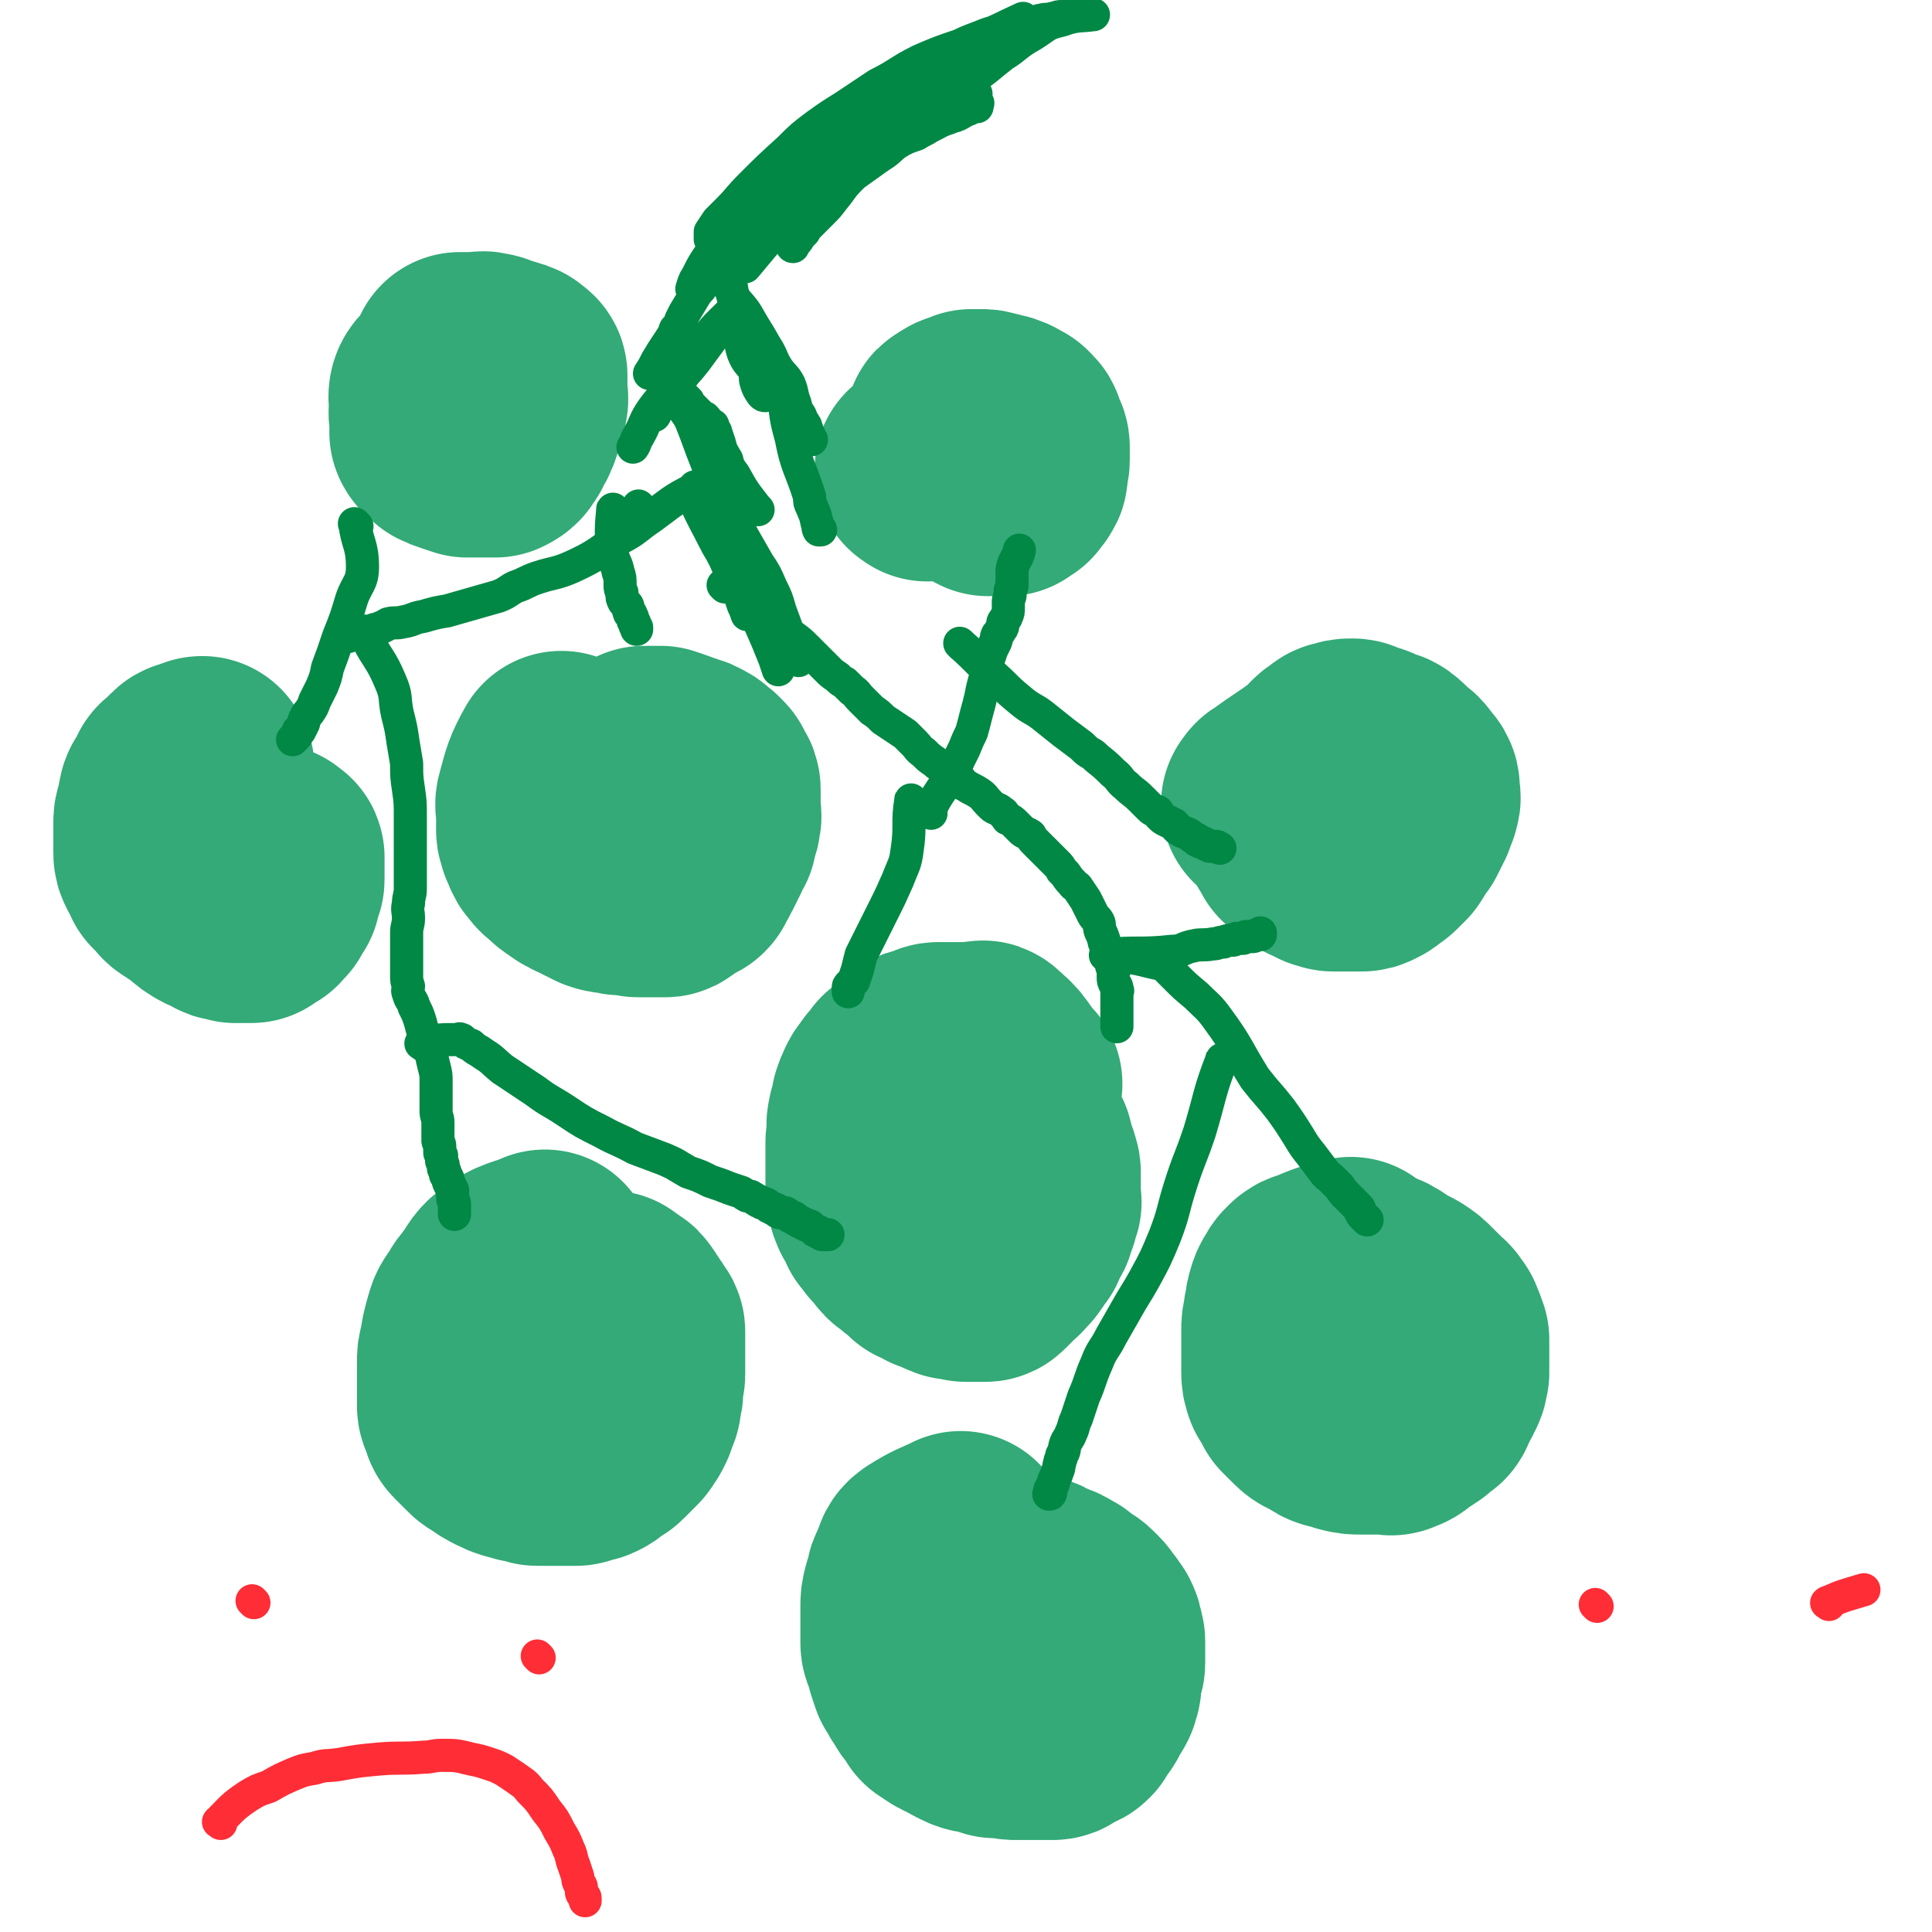
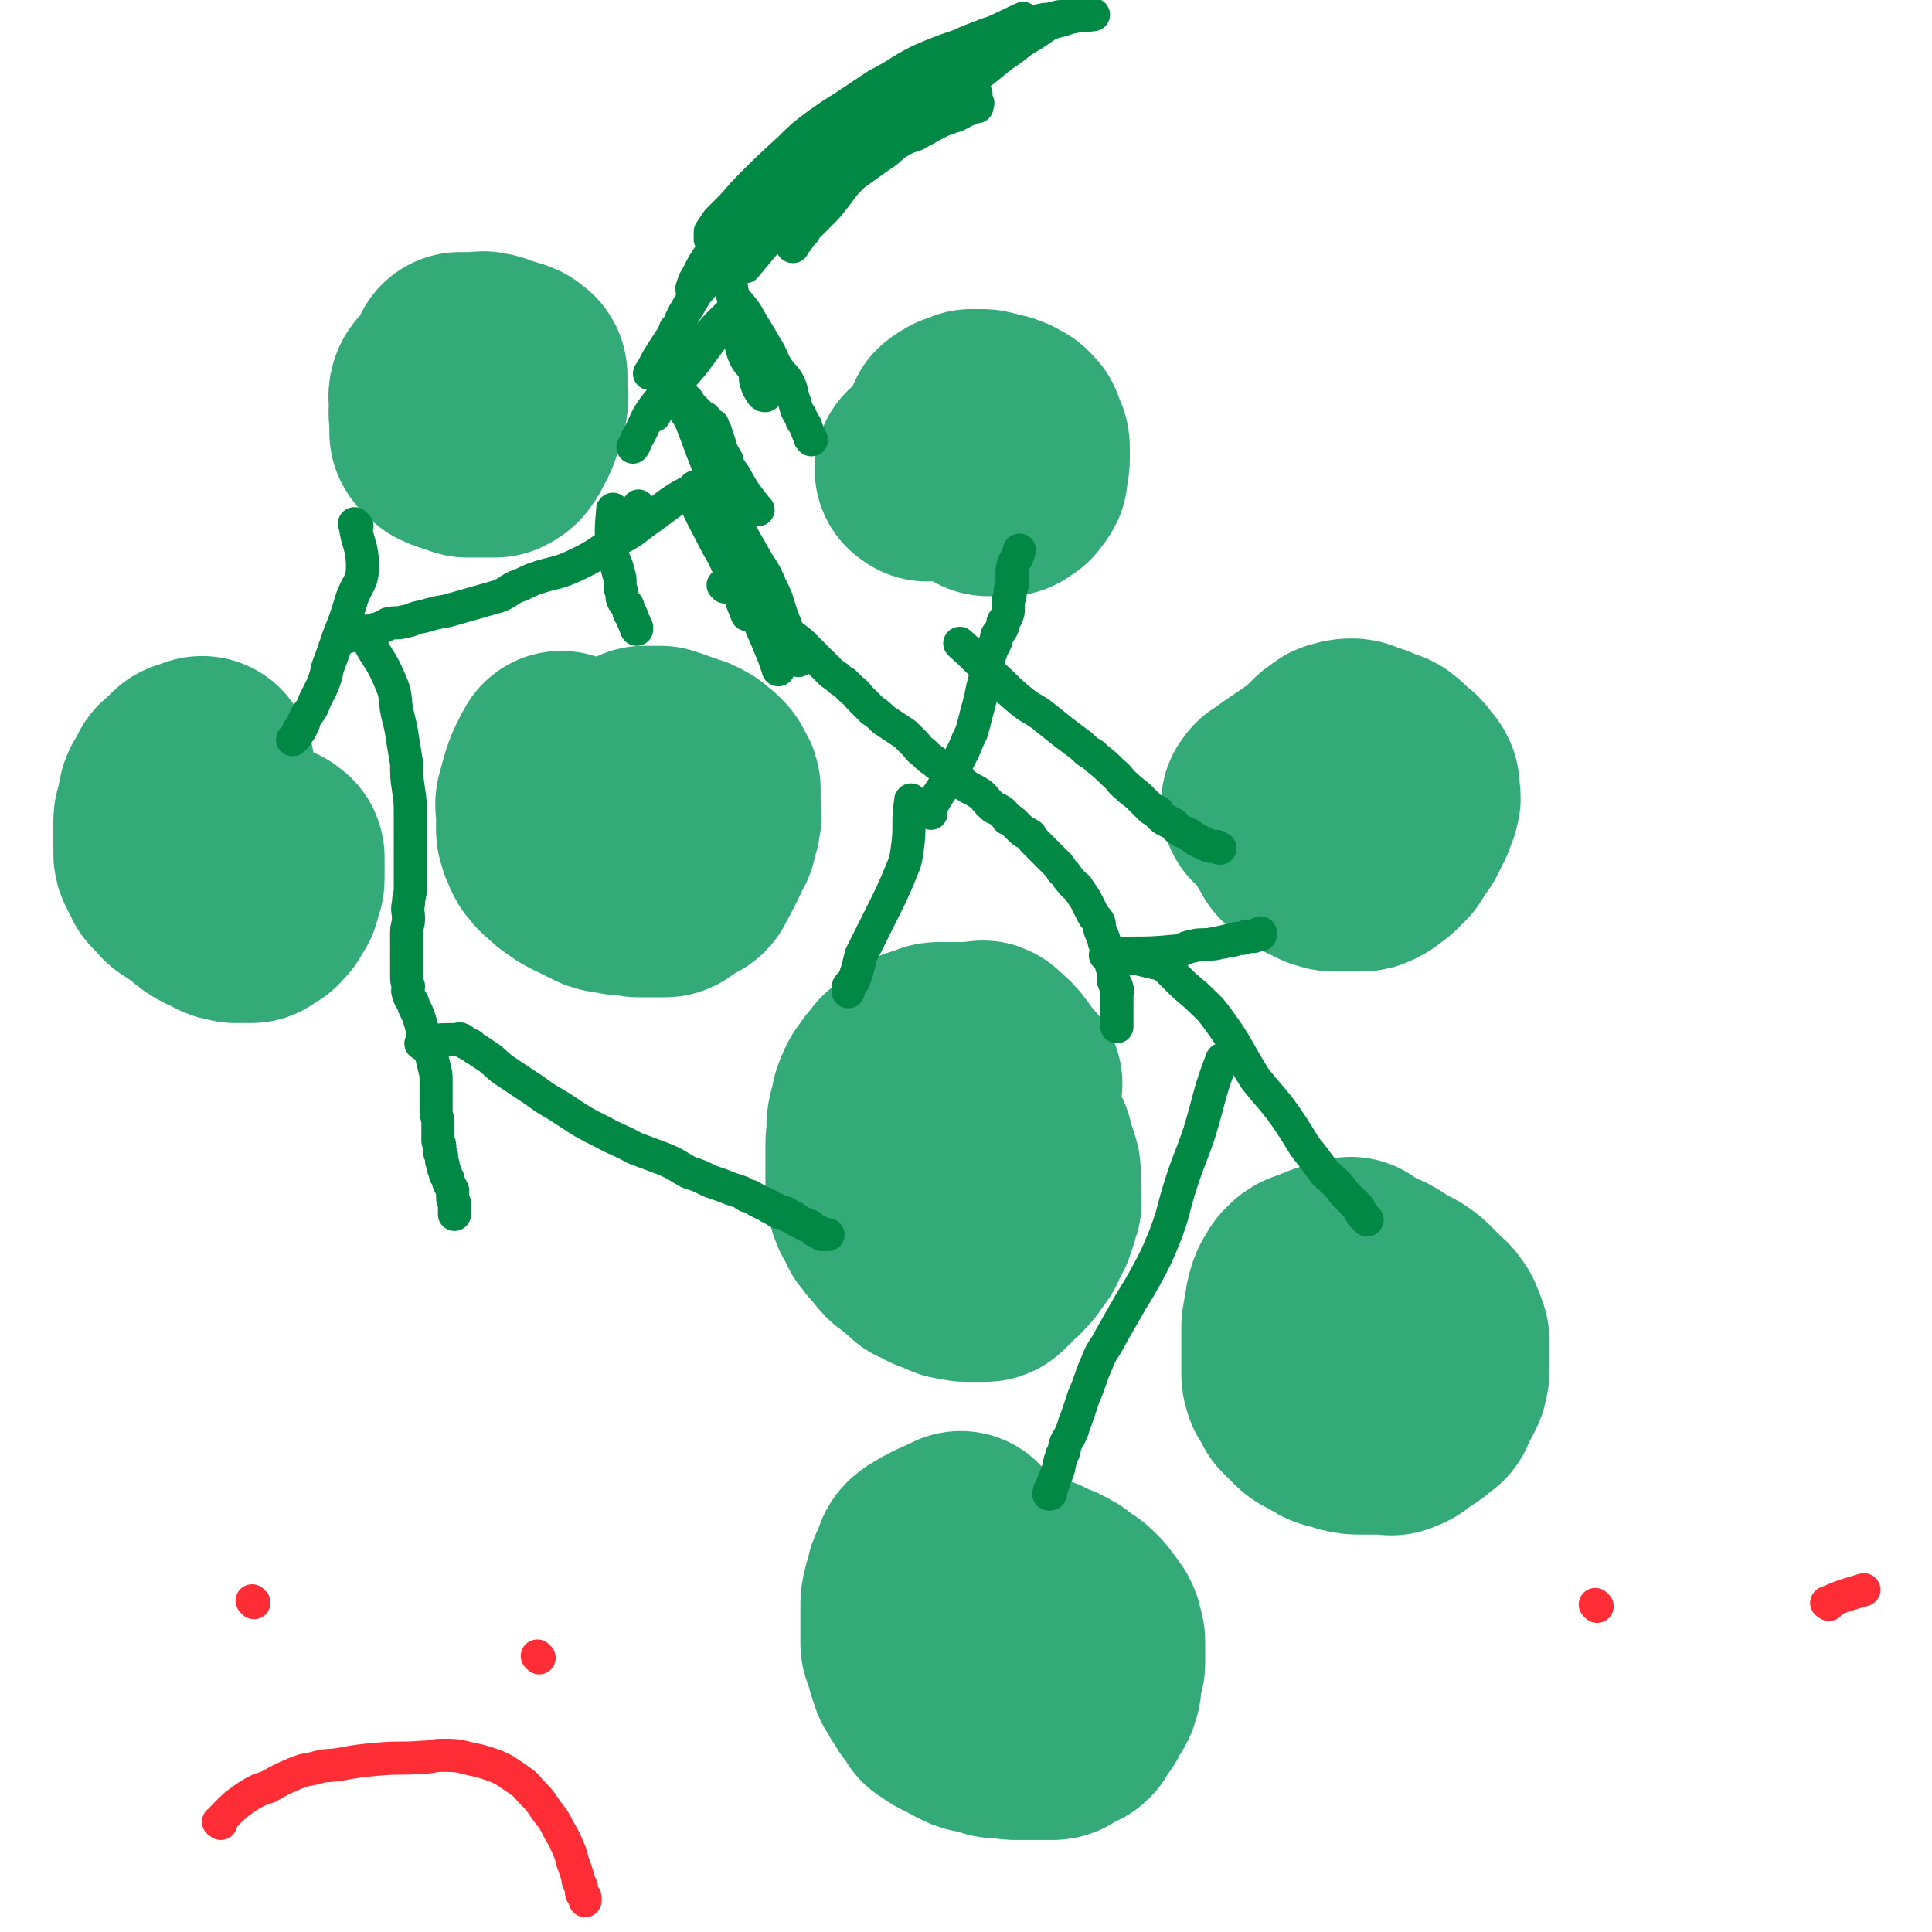
<svg xmlns="http://www.w3.org/2000/svg" viewBox="0 0 1050 1050" version="1.1">
  <g fill="none" stroke="#33AA77" stroke-width="120" stroke-linecap="round" stroke-linejoin="round">
-     <path d="M297,686c-1,-1 -1,-2 -1,-1 -10,4 -12,3 -20,9 -5,4 -4,5 -8,10 -2,4 -3,3 -5,7 -3,5 -4,5 -5,9 -2,7 -2,7 -3,14 -1,3 -1,3 -1,7 0,3 0,3 0,7 0,2 0,2 0,5 0,3 0,3 0,6 0,3 0,3 0,5 0,2 1,2 2,4 0,2 0,3 1,4 2,2 2,2 4,4 1,1 1,1 3,3 1,1 1,1 3,2 4,3 4,3 8,5 4,2 5,2 9,3 2,1 2,0 5,1 2,0 2,1 3,1 2,0 2,0 4,0 2,0 2,0 4,0 2,0 2,0 4,0 2,0 2,0 5,0 2,0 2,0 4,0 1,0 1,-1 2,-1 2,-1 3,0 5,-1 2,-1 2,-1 3,-2 2,-1 1,-2 3,-3 1,-1 2,0 3,-1 1,-1 1,-1 2,-2 1,-1 1,-1 3,-3 1,-1 1,-1 2,-2 1,-1 1,-1 2,-3 1,-1 1,-1 2,-3 1,-2 1,-2 1,-4 2,-3 2,-3 2,-6 1,-3 1,-3 1,-6 0,-2 0,-2 0,-3 0,-2 1,-2 1,-4 0,-2 0,-2 0,-4 0,-1 0,-1 0,-2 0,-2 0,-2 0,-4 0,-2 0,-2 0,-4 0,-1 0,-1 0,-2 0,-1 0,-1 0,-3 0,-1 0,-1 0,-2 0,-1 0,-1 0,-2 0,-1 0,-1 -1,-2 -1,-2 -1,-2 -2,-3 -1,-2 -1,-2 -2,-3 -1,-2 -1,-2 -2,-3 -1,-2 -1,-2 -3,-3 -2,-2 -2,-1 -4,-3 " />
    <path d="M550,589c-1,-1 -1,-1 -1,-1 -7,-8 -6,-10 -14,-16 -1,-2 -2,0 -4,0 -3,0 -3,0 -5,0 -2,0 -2,0 -4,0 -2,0 -2,0 -5,0 -1,0 -1,0 -3,0 -1,0 -1,0 -3,0 0,0 -1,0 -1,0 -2,0 -2,1 -3,1 -2,1 -2,1 -3,1 -2,1 -2,0 -3,1 -2,1 -2,1 -3,2 -1,1 -1,1 -2,2 -1,1 -1,1 -2,2 -1,1 -1,1 -3,2 -1,1 -1,0 -2,1 -1,2 -1,2 -2,4 -1,1 -1,0 -2,1 -1,1 -1,2 -2,3 -1,1 -1,1 -2,3 -1,2 -1,2 -2,5 0,2 0,2 -1,5 0,2 -1,2 -1,4 -1,3 0,3 0,6 0,3 -1,3 -1,6 0,3 0,3 0,6 0,3 0,3 0,6 0,2 0,2 0,4 0,2 0,2 0,5 0,2 0,2 0,3 0,3 0,3 1,5 0,2 0,2 1,4 0,1 1,1 2,2 1,3 1,3 2,6 1,1 1,1 2,2 1,2 1,2 2,3 2,2 2,2 3,3 1,1 1,2 2,3 2,2 2,1 4,3 2,2 2,2 4,3 2,2 2,2 4,4 3,1 3,1 6,3 3,1 3,1 6,2 1,1 1,1 2,1 2,1 1,1 3,1 1,0 1,0 3,0 1,0 1,1 2,1 1,0 1,0 3,0 1,0 1,0 2,0 1,0 1,0 2,0 2,0 2,0 3,0 1,0 1,0 2,-1 1,-1 1,-1 2,-2 1,-1 1,-1 2,-2 0,-1 0,-1 1,-2 0,0 1,0 1,-1 1,-1 2,0 2,-1 1,-1 0,-2 1,-2 1,-1 1,0 2,-1 1,-1 0,-1 1,-2 0,-1 1,0 1,-1 1,-1 0,-1 1,-2 1,-1 1,-1 2,-2 0,0 0,-1 0,-1 0,-1 0,-1 1,-2 0,-1 0,-1 1,-2 1,-2 1,-1 2,-3 0,-1 0,-1 0,-2 0,-1 0,-1 1,-2 0,-1 1,-1 1,-2 0,-1 0,-1 0,-2 0,-1 1,-1 1,-2 1,-1 0,-1 0,-2 0,-2 0,-2 0,-3 0,-1 0,-1 0,-2 0,-2 0,-2 0,-4 0,-1 0,-1 0,-2 0,-2 0,-2 0,-4 0,-2 -1,-2 -1,-4 -1,-1 -1,-1 -1,-2 -1,-4 -1,-4 -2,-8 0,0 -1,0 -1,0 " />
    <path d="M523,839c-1,-1 -1,-2 -1,-1 -9,4 -10,4 -18,9 -3,2 -2,3 -3,5 -1,2 -1,2 -2,5 -1,1 -1,1 -1,3 -1,3 -1,3 -2,6 -1,4 -1,4 -1,7 0,3 0,3 0,6 0,4 0,4 0,8 0,3 0,3 0,6 0,2 1,2 2,5 0,2 1,2 1,5 1,3 1,3 2,6 1,1 1,1 2,2 1,1 0,2 1,3 1,1 1,1 2,3 1,2 1,2 2,3 1,2 1,1 2,2 1,2 1,2 2,4 2,1 2,1 3,2 3,2 3,2 6,3 3,2 3,2 7,4 4,2 4,1 8,2 3,1 3,1 6,2 3,0 3,0 6,0 3,1 3,1 6,1 3,0 3,0 6,0 2,0 2,0 4,0 3,0 3,0 5,0 2,0 2,0 4,0 2,0 2,-1 3,-2 2,-1 2,-2 4,-3 1,0 2,1 3,0 1,-1 1,-1 1,-2 1,-2 1,-2 2,-3 2,-2 2,-2 3,-4 1,-2 1,-2 2,-4 1,-1 1,-1 2,-3 0,-2 1,-2 1,-4 0,-1 0,-1 0,-3 0,-2 0,-2 1,-5 0,-2 1,-2 1,-3 0,-2 0,-2 0,-4 0,-1 0,-1 0,-2 0,-3 0,-3 0,-5 0,-2 0,-2 -1,-4 0,-2 0,-2 -1,-4 -1,-1 -1,-1 -1,-1 -1,-2 -1,-2 -2,-3 -2,-2 -1,-2 -3,-4 -1,-1 -1,-1 -2,-2 -2,-2 -3,-2 -5,-3 -3,-2 -2,-3 -5,-4 -3,-2 -3,-2 -6,-3 -2,-1 -2,-1 -5,-2 -1,-1 -1,-1 -2,-1 -1,0 -1,0 -1,0 " />
    <path d="M735,690c-1,-1 -1,-2 -1,-1 -10,2 -11,3 -21,7 -1,0 -1,0 -2,1 -1,0 -1,1 -1,1 -1,1 -2,1 -2,2 -1,2 -1,2 -2,3 -1,2 -1,2 -1,3 -1,2 -1,2 -1,5 -1,3 -1,3 -1,5 -1,4 -1,4 -1,7 0,3 0,3 0,6 0,2 0,2 0,5 0,3 0,3 0,6 0,2 0,2 0,5 0,3 0,3 1,6 1,2 1,1 2,3 1,2 1,2 2,4 1,1 1,1 3,3 1,1 1,1 3,3 2,2 3,2 5,3 4,2 4,3 7,4 4,1 4,1 7,2 4,1 4,1 8,1 3,0 4,0 7,0 4,0 4,0 7,0 2,0 2,1 3,0 4,-1 4,-2 7,-4 1,-1 1,-1 3,-2 1,-1 1,-1 3,-2 1,-1 0,-1 1,-2 2,-1 2,-1 4,-2 1,-1 0,-2 1,-3 2,-3 2,-3 3,-5 1,-2 1,-2 2,-4 1,-2 0,-2 1,-4 0,-2 0,-2 0,-4 0,-2 0,-2 0,-4 0,-2 0,-2 0,-4 0,-2 0,-2 0,-3 0,-2 0,-2 0,-3 -1,-3 -1,-3 -2,-5 -1,-2 0,-2 -2,-3 -1,-3 -1,-2 -3,-4 -3,-3 -3,-3 -6,-6 -3,-3 -3,-3 -6,-5 -3,-2 -4,-1 -7,-3 -3,-2 -3,-3 -5,-4 -3,-2 -4,-2 -7,-3 -2,-1 -2,0 -5,-1 -2,-1 -2,-1 -4,-2 -1,0 -1,0 -1,0 " />
    <path d="M306,415c-1,-1 -1,-2 -1,-1 -5,9 -5,10 -8,21 -1,3 0,3 0,7 0,2 0,2 0,5 0,2 0,2 0,4 0,2 1,2 1,4 1,1 1,1 1,2 1,3 1,3 3,5 1,2 2,2 3,3 3,3 3,3 6,5 4,3 5,3 9,5 4,2 4,2 8,4 3,1 3,1 7,1 2,1 2,1 5,1 1,0 1,0 3,0 2,0 2,1 4,1 2,0 2,0 5,0 1,0 1,0 3,0 1,0 1,0 2,0 2,0 2,0 4,0 1,0 1,0 2,-1 2,-1 2,-1 4,-3 1,-1 1,-1 3,-2 1,-1 1,0 3,-1 1,-1 1,-1 1,-2 2,-3 2,-3 3,-5 2,-4 2,-4 4,-8 1,-3 1,-3 3,-6 0,-2 0,-2 1,-5 1,-2 1,-2 1,-4 1,-2 0,-2 0,-3 0,-2 0,-2 0,-5 0,-1 0,-1 0,-3 0,-1 0,-1 0,-2 0,-1 0,-1 0,-2 0,-2 0,-2 -1,-3 0,-1 -1,-1 -1,-2 -1,-1 0,-1 -1,-2 -1,-1 -1,-1 -2,-2 -1,-1 -1,0 -2,-1 -1,-1 -1,-2 -2,-2 -3,-2 -3,-2 -7,-3 -1,-1 -2,0 -3,-1 -2,-1 -2,-1 -5,-2 -1,0 -2,0 -3,-1 -2,0 -2,0 -3,0 -1,0 -1,0 -2,0 -2,0 -2,0 -4,0 0,0 0,1 -1,1 -7,4 -8,3 -14,7 -2,1 -2,2 -3,3 0,0 0,0 0,0 " />
    <path d="M111,418c-1,-1 -1,-1 -1,-1 -1,-1 0,0 0,0 0,0 0,0 0,0 0,0 0,0 0,0 -1,-1 0,0 0,0 0,0 0,0 0,0 0,0 0,0 0,0 -1,-1 0,0 0,0 0,0 0,0 0,0 0,0 0,-1 0,0 -2,0 -2,0 -4,1 -1,1 -2,0 -3,1 -1,1 -1,1 -2,2 -1,1 -1,1 -2,2 -1,1 -1,1 -1,1 -1,1 -2,1 -2,2 -1,2 -1,2 -2,4 -1,2 -1,2 -2,3 -1,2 0,2 -1,4 0,2 0,2 -1,5 -1,3 -1,3 -1,5 0,2 0,2 0,5 0,2 0,2 0,5 0,3 0,3 0,6 0,2 0,2 1,4 1,1 1,1 2,3 1,1 0,1 1,3 2,2 2,2 3,3 2,2 2,3 4,4 3,2 3,2 6,4 2,1 2,2 4,3 2,2 2,2 4,3 2,2 3,1 5,2 1,1 1,1 3,2 1,1 1,1 3,1 1,0 1,0 3,1 1,0 1,0 1,0 2,0 2,0 3,0 1,0 1,0 2,0 1,0 1,0 2,0 1,0 1,0 1,-1 1,-1 1,-1 2,-1 1,-1 1,-1 2,-1 1,0 0,-1 1,-1 1,-1 1,-1 2,-2 0,0 0,-1 0,-1 1,-1 0,-2 1,-2 1,-1 1,-1 2,-2 0,-1 0,-1 0,-2 0,-1 1,-1 1,-2 0,0 0,0 0,-1 0,-1 1,-1 1,-2 0,-1 0,-1 0,-2 0,-1 0,-1 0,-2 0,-1 0,-1 0,-2 0,0 0,0 0,-1 0,-1 0,-1 0,-1 0,-1 0,-1 0,-2 0,-1 0,-1 0,-2 0,-1 -1,0 -2,-1 0,-1 0,-1 -1,-1 -5,-2 -5,-1 -9,-3 -2,-1 -2,-2 -4,-3 0,0 0,0 0,0 " />
    <path d="M720,434c-1,-1 -1,-2 -1,-1 -9,6 -11,6 -17,14 -2,2 0,2 1,5 0,1 1,1 2,2 0,1 0,2 1,3 0,1 0,0 1,1 2,2 2,2 3,3 1,1 1,1 2,1 2,1 1,1 3,2 1,1 1,0 3,1 1,1 1,1 3,2 2,0 2,1 4,1 2,0 2,0 5,0 2,0 2,0 4,0 3,0 3,0 5,0 2,0 2,0 4,-1 2,-1 2,-1 4,-3 2,-1 2,-1 3,-2 2,-2 2,-2 4,-4 2,-3 2,-3 4,-7 1,-1 1,-1 2,-2 1,-2 1,-2 2,-4 1,-2 1,-2 2,-4 0,-2 0,-2 1,-4 1,-1 1,-1 1,-2 1,-2 0,-2 0,-3 0,-2 0,-2 0,-3 0,-1 0,-2 -1,-3 -1,-1 -1,-1 -2,-2 -1,-1 0,-1 -2,-3 -1,-1 -1,0 -3,-1 -3,-3 -2,-4 -5,-6 -2,-2 -3,-1 -5,-2 -2,-1 -2,-1 -4,-2 -3,-1 -3,-1 -6,-2 0,0 0,0 -1,0 -1,-1 -1,-1 -2,-1 -3,0 -3,0 -5,1 -2,0 -2,0 -4,2 -2,1 -2,1 -4,3 -2,2 -2,3 -5,5 -12,9 -12,8 -24,17 -1,0 -1,1 -2,2 " />
    <path d="M504,256c-1,-1 -2,-1 -1,-1 8,-5 10,-4 19,-9 2,-1 1,-2 3,-3 1,-1 1,-1 3,-2 0,0 0,0 1,-1 0,-1 0,-1 1,-2 1,0 1,1 1,0 1,-1 0,-1 1,-2 0,-1 1,-1 1,-1 1,-1 1,-1 1,-2 0,-1 0,-1 0,-1 0,-1 1,-1 1,-1 0,-1 0,-1 0,-1 0,-1 0,-1 0,-1 -1,0 -1,0 -2,0 -1,0 -1,0 -2,0 0,0 0,0 -1,0 -1,0 -1,0 -1,0 -1,1 -1,1 -1,2 0,1 0,1 0,2 0,1 -1,1 -1,3 0,2 0,2 0,3 0,3 0,3 0,6 0,2 0,2 0,4 1,4 1,4 2,7 1,2 0,2 1,3 1,1 1,1 2,2 1,1 1,0 2,1 1,1 1,1 3,2 1,0 1,0 3,0 0,0 0,0 1,0 2,0 2,0 5,0 0,0 0,0 1,0 1,-1 1,-1 3,-2 0,-1 0,-1 1,-2 1,-1 1,0 1,-1 1,-1 1,-1 1,-2 0,-2 0,-2 0,-3 0,-2 1,-2 1,-4 0,-1 0,-1 0,-3 0,-1 0,-1 0,-3 0,0 0,-1 0,-1 0,-2 -1,-2 -1,-3 -1,-1 -1,-1 -1,-2 -1,-1 0,-2 -1,-3 -1,-1 -1,-1 -2,-2 -1,0 -2,0 -3,-1 -1,-1 0,-1 -1,-1 -2,-1 -2,-1 -3,-1 -2,0 -2,-1 -4,-1 -3,-1 -3,-1 -5,-1 -2,0 -2,0 -4,0 0,0 0,0 -1,0 -4,2 -5,1 -8,4 -1,0 -1,0 -1,1 0,1 0,1 0,2 0,1 0,1 0,2 0,1 0,1 0,2 1,3 1,4 2,7 1,1 1,0 2,1 " />
    <path d="M262,206c-1,-1 -1,-2 -1,-1 -10,2 -13,0 -20,6 -4,3 -2,6 -2,11 -1,3 0,3 0,6 0,3 0,3 0,5 0,1 0,1 0,2 1,2 2,2 4,4 2,1 2,1 5,2 3,1 3,1 6,2 2,0 2,0 4,0 2,0 2,0 5,0 2,0 2,0 4,0 1,0 1,0 2,0 2,-1 2,-1 3,-2 1,-1 1,-2 2,-3 1,-3 2,-3 3,-6 2,-4 1,-4 2,-8 1,-2 2,-2 2,-5 1,-3 0,-3 0,-6 0,-2 0,-2 0,-4 0,-1 0,-1 0,-3 0,-1 0,-1 0,-2 0,-1 -1,-1 -2,-2 -1,-1 -1,-1 -3,-1 -3,-2 -3,-1 -6,-2 -3,-1 -3,-2 -6,-2 -2,-1 -2,0 -4,0 -2,0 -2,0 -3,0 -1,0 -1,0 -2,0 -1,0 -1,0 -2,0 -1,0 -2,0 -3,0 0,0 0,1 0,1 -4,11 -4,11 -7,22 " />
  </g>
  <g fill="none" stroke="#008844" stroke-width="18" stroke-linecap="round" stroke-linejoin="round">
    <path d="M390,139c-1,-1 -2,-1 -1,-1 7,-12 7,-12 16,-24 2,-3 2,-3 4,-6 3,-4 3,-4 7,-8 5,-5 6,-5 12,-10 6,-5 7,-4 13,-9 4,-3 4,-3 8,-6 2,-1 2,-1 3,-2 4,-2 4,-2 7,-4 3,-2 3,-2 6,-3 6,-2 6,-2 11,-3 4,-2 4,-2 9,-3 3,-1 3,-1 7,-1 2,-1 2,-1 5,-2 1,-1 1,0 3,-1 3,-1 3,-1 6,-2 2,0 3,0 6,0 1,0 1,0 3,-1 2,0 2,0 3,0 2,0 2,0 4,0 1,0 1,-1 2,-1 1,0 1,0 2,0 1,0 1,0 2,-1 0,0 0,0 1,0 0,0 0,0 1,0 0,0 1,0 0,0 -1,1 -2,1 -4,3 -4,3 -4,3 -9,6 -7,4 -7,5 -15,9 -8,5 -8,5 -17,10 -3,2 -3,2 -7,5 -5,3 -4,3 -9,7 -4,3 -4,3 -7,6 -5,5 -4,5 -9,11 -3,4 -3,4 -7,8 -3,3 -3,3 -6,6 -2,2 -2,2 -3,4 -1,1 -1,1 -2,2 -1,1 -1,2 -2,3 -1,1 -1,1 -2,2 0,0 -1,1 0,1 3,-7 2,-9 8,-16 6,-8 7,-8 15,-15 5,-4 5,-4 10,-8 7,-5 7,-5 14,-10 5,-3 5,-4 9,-7 5,-3 5,-3 11,-5 3,-2 4,-2 7,-4 6,-3 5,-3 11,-5 1,-1 1,-1 3,-1 1,-1 1,0 2,-1 1,0 1,-1 2,-1 1,-1 1,-1 2,-1 1,-1 1,0 2,-1 1,0 1,-1 2,-1 1,0 1,0 2,0 0,0 0,-1 0,-1 0,-1 1,-1 0,-1 -1,0 -2,0 -4,0 -10,1 -10,1 -21,3 -11,2 -11,2 -21,6 -9,4 -10,4 -18,9 -12,7 -12,7 -22,15 -13,10 -14,9 -25,20 -6,6 -5,7 -9,13 -3,4 -3,4 -5,7 -2,2 -2,2 -3,4 -1,1 0,1 -1,2 -1,1 -1,1 -2,3 0,0 0,0 0,1 0,0 0,1 0,0 3,-2 3,-2 6,-5 10,-11 10,-11 20,-21 13,-12 14,-12 27,-23 10,-8 11,-8 21,-16 6,-5 7,-5 13,-10 6,-5 5,-5 11,-11 3,-3 3,-4 7,-7 3,-2 3,-2 7,-5 2,-2 2,-2 5,-3 2,-1 2,-1 4,-2 2,-1 1,-2 3,-3 1,0 1,0 2,-1 1,0 1,0 2,-1 0,-1 1,-1 1,-1 1,-1 1,-1 1,-1 -12,7 -13,8 -26,17 -11,7 -11,8 -22,16 -7,5 -7,5 -14,11 -14,11 -14,11 -26,24 -12,12 -11,13 -22,26 -4,5 -4,5 -8,10 -1,2 -1,2 -2,3 -1,1 -1,1 -2,2 -1,1 -1,2 -2,3 0,0 -1,0 -1,1 0,1 0,1 0,2 0,0 0,1 0,1 5,-6 5,-6 10,-12 8,-9 8,-10 16,-19 13,-13 13,-13 27,-25 15,-14 16,-13 30,-26 10,-9 9,-10 18,-19 8,-8 7,-8 15,-14 6,-5 6,-4 13,-8 3,-2 2,-2 5,-4 3,-1 4,-1 7,-2 1,-1 1,-1 2,-2 1,-1 2,0 3,-1 1,0 1,0 2,-1 0,0 0,0 1,0 1,-1 1,-1 1,-1 1,-1 1,-1 1,-1 -11,5 -12,6 -24,11 -16,6 -16,5 -32,12 -12,6 -11,7 -23,13 -9,6 -9,6 -18,12 -8,5 -8,5 -15,10 -8,6 -8,6 -15,13 -11,10 -11,10 -21,20 -7,7 -6,7 -12,13 -3,3 -3,3 -6,6 -2,3 -2,3 -4,6 0,1 0,1 0,2 0,1 0,1 0,2 2,0 3,0 5,-1 11,-6 11,-7 21,-15 11,-8 10,-8 21,-16 11,-9 11,-9 22,-18 10,-8 10,-9 19,-17 11,-10 11,-11 22,-21 5,-4 5,-4 11,-8 5,-4 5,-4 10,-7 8,-4 8,-4 16,-7 7,-3 7,-2 14,-5 5,-1 5,-2 10,-3 2,0 2,0 4,0 3,0 3,-1 5,-1 3,-1 3,0 6,-1 2,0 2,-1 5,-1 2,0 2,0 4,0 2,0 2,-1 5,-1 0,0 0,0 1,0 1,0 1,0 2,0 1,0 1,0 3,0 0,0 0,0 1,0 0,0 2,0 1,0 -7,1 -9,0 -17,3 -9,2 -8,3 -16,8 -9,5 -8,6 -16,11 -9,7 -8,7 -17,13 -5,4 -5,3 -10,7 -4,2 -4,2 -7,5 -3,2 -3,2 -5,3 -2,1 -2,1 -3,2 -1,1 -1,1 -3,2 -1,0 -1,0 -2,0 0,0 0,0 0,0 " />
    <path d="M441,82c-1,-1 -1,-2 -1,-1 -8,7 -8,8 -16,16 -4,4 -4,4 -8,8 -5,5 -5,4 -9,9 -3,4 -3,4 -7,8 -1,2 -1,2 -2,4 -6,6 -7,5 -12,12 -4,6 -4,6 -7,12 -2,3 -2,4 -3,7 " />
    <path d="M441,86c-1,-1 -1,-2 -1,-1 -9,11 -8,12 -17,25 -3,4 -3,4 -7,8 -4,5 -4,4 -9,9 -3,3 -3,3 -6,6 -3,4 -3,4 -6,7 -2,3 -2,3 -4,5 -2,2 -2,2 -4,4 -2,3 -2,3 -5,6 -2,3 -2,2 -4,5 -3,5 -3,5 -6,10 -1,2 -1,2 -2,4 -1,3 -1,3 -3,5 -1,3 -1,3 -3,6 -4,6 -4,6 -7,11 -2,4 -2,4 -4,7 " />
    <path d="M406,127c-1,-1 -1,-2 -1,-1 -4,9 -5,10 -8,20 -1,3 0,4 0,7 1,6 1,6 2,11 1,8 2,8 3,16 1,6 0,6 2,12 2,5 3,5 6,9 1,3 0,4 1,7 1,3 1,3 3,6 1,1 1,1 2,1 0,0 0,0 0,0 " />
    <path d="M401,133c-1,-1 -1,-2 -1,-1 -2,10 -5,12 -3,23 1,9 4,8 9,16 5,9 5,8 10,17 4,6 3,7 7,13 3,4 4,4 6,8 2,5 1,5 3,10 1,4 1,4 3,7 1,2 0,2 2,4 0,1 1,1 1,2 1,3 1,3 2,5 0,1 0,1 1,2 0,0 0,0 0,0 " />
-     <path d="M427,211c-1,-1 -2,-2 -1,-1 1,13 0,14 4,28 3,16 5,16 10,32 0,3 0,3 1,5 2,5 2,4 3,9 1,2 0,2 1,4 0,0 1,0 1,0 " />
    <path d="M400,169c-1,-1 -1,-2 -1,-1 -9,9 -10,9 -18,20 -3,4 -2,4 -5,9 -2,3 -2,3 -4,6 -2,3 -2,3 -4,6 -1,1 0,2 -1,3 -2,3 -2,2 -5,5 -1,1 -1,1 -2,2 -1,1 -1,1 -1,2 -2,2 -2,2 -3,4 0,1 -1,1 -1,1 " />
    <path d="M397,174c-1,-1 -1,-2 -1,-1 -9,10 -9,11 -18,23 -4,5 -4,5 -9,10 -7,8 -8,8 -14,16 -5,7 -4,8 -8,15 -2,3 -1,3 -3,6 " />
    <path d="M401,175c-1,-1 -1,-1 -1,-1 " />
    <path d="M377,193c-1,-1 -1,-1 -1,-1 " />
    <path d="M394,319c-1,-1 -1,-1 -1,-1 " />
    <path d="M379,274c-1,-1 -2,-2 -1,-1 4,9 5,10 10,20 3,6 3,5 6,11 3,7 3,7 6,14 2,5 2,5 4,11 1,2 1,2 2,5 " />
    <path d="M379,266c-1,-1 -2,-2 -1,-1 11,23 12,24 24,48 6,13 6,13 11,26 4,9 4,9 8,19 1,3 1,3 2,6 " />
    <path d="M412,277c-1,-1 -1,-1 -1,-1 -7,-9 -7,-9 -12,-18 -3,-4 -3,-4 -4,-8 -3,-5 -3,-5 -4,-9 -1,-3 -1,-3 -2,-6 0,-1 -1,-1 -1,-2 -1,-1 0,-2 -1,-2 -1,-1 -1,0 -2,-1 -1,0 0,0 -1,-1 0,-1 0,-1 -1,-2 0,0 -1,0 -1,0 -1,0 -1,-1 -1,-1 -1,-1 -1,-1 -1,-1 -1,-1 -1,-1 -2,-2 0,0 0,0 -1,-1 0,0 0,0 0,0 -1,-1 -1,-1 -1,-1 -1,-1 -1,-1 -1,-1 -1,-1 -1,-1 -1,-2 0,0 0,0 -1,-1 0,0 0,0 -1,-1 -1,0 -1,0 -1,0 -1,0 -1,0 -1,-1 -1,-1 -1,-2 -1,-1 0,2 0,3 1,6 3,5 4,5 6,10 4,10 4,11 8,21 3,8 3,8 7,17 3,7 3,6 7,13 3,6 3,5 6,11 4,7 4,7 8,14 4,6 4,6 7,13 3,6 3,6 5,13 3,8 3,8 6,17 2,5 2,5 4,10 " />
    <path d="M348,276c-1,-1 -1,-1 -1,-1 " />
    <path d="M194,286c-1,-1 -2,-2 -1,-1 1,10 4,11 4,23 0,9 -3,9 -6,18 -3,10 -3,10 -7,20 -3,9 -3,9 -6,17 -1,5 -1,5 -3,10 -2,4 -2,4 -4,8 -1,3 -1,3 -3,6 -1,1 -1,1 -2,3 -1,2 -1,2 -1,3 -1,2 -1,2 -2,4 -1,0 -1,0 -1,1 -1,1 0,1 -1,2 -1,1 -1,1 -2,2 0,0 0,0 0,0 " />
    <path d="M378,267c-1,-1 -1,-2 -1,-1 -12,6 -12,7 -23,15 -9,6 -8,7 -18,12 -12,8 -12,9 -25,15 -9,4 -10,3 -19,6 -6,2 -6,3 -12,5 -4,2 -4,3 -9,5 -7,2 -7,2 -14,4 -7,2 -7,2 -14,4 -6,1 -6,1 -13,3 -6,1 -5,2 -11,3 -4,1 -4,0 -8,1 -2,1 -1,1 -4,2 -1,1 -1,1 -3,1 -1,0 -1,1 -3,1 -1,0 -1,0 -3,0 -1,0 -1,1 -2,1 0,0 -1,0 -1,0 -2,0 -2,1 -3,1 -1,0 -1,0 -1,0 -1,0 -1,1 -2,1 0,0 0,0 0,0 " />
    <path d="M201,349c-1,-1 -2,-2 -1,-1 5,10 7,10 12,22 4,9 2,9 4,18 2,8 2,8 3,15 1,6 1,6 2,12 0,7 0,7 1,14 1,7 1,7 1,15 0,9 0,9 0,18 0,6 0,6 0,13 0,4 0,4 0,8 0,4 -1,4 -1,8 -1,4 0,4 0,8 0,4 -1,4 -1,8 0,5 0,5 0,9 0,4 0,4 0,8 0,3 0,3 0,6 0,3 0,3 1,6 0,2 -1,2 0,4 1,4 2,3 3,7 2,4 2,4 3,7 1,3 1,4 2,7 1,2 1,2 2,4 1,3 1,3 2,6 1,5 1,5 2,9 1,4 1,4 1,8 0,4 0,4 0,8 0,4 0,4 0,8 0,3 1,3 1,6 0,3 0,3 0,5 0,2 0,3 0,5 0,1 1,1 1,3 0,2 0,2 0,3 0,1 0,1 1,2 0,1 0,2 0,3 1,2 1,2 1,4 1,2 1,2 1,3 0,1 1,1 1,2 1,1 0,1 1,3 1,2 1,2 2,4 0,2 0,2 0,4 0,2 1,2 1,3 0,1 0,1 0,2 0,2 0,2 0,3 0,1 0,1 0,1 " />
    <path d="M408,329c-1,-1 -2,-2 -1,-1 8,5 9,6 18,13 3,2 3,3 6,5 4,3 4,3 7,6 3,3 3,3 6,6 3,3 3,3 6,6 2,2 2,2 5,4 2,2 2,2 4,3 2,2 2,2 4,4 3,2 2,2 5,5 3,3 3,3 6,6 3,2 3,2 6,5 3,2 3,2 6,4 3,2 3,2 6,4 2,2 2,2 5,5 2,2 2,3 5,5 3,3 3,3 6,5 3,3 4,2 7,5 3,3 3,3 7,5 1,2 1,2 3,3 3,2 4,2 7,4 3,2 3,3 5,5 1,1 1,1 2,2 2,2 3,1 5,3 2,1 1,1 3,3 1,1 0,1 1,1 2,1 2,1 4,3 1,1 1,1 3,3 2,2 2,1 5,3 1,2 1,2 3,4 2,2 2,2 5,5 3,3 3,3 6,6 2,2 2,2 3,4 1,1 1,1 2,2 2,3 2,3 4,5 1,2 2,1 3,3 2,3 2,3 4,6 1,2 1,2 2,4 1,2 1,2 2,4 1,2 2,2 3,4 1,2 0,2 1,5 1,2 1,2 2,5 0,1 0,1 1,3 1,2 0,2 1,4 0,1 1,1 1,2 1,2 1,2 1,4 0,2 1,2 1,3 0,1 0,1 0,2 0,1 0,1 0,2 0,2 0,2 1,4 1,1 1,1 1,3 1,1 0,0 0,1 0,1 0,1 0,3 0,1 0,1 0,1 0,2 0,2 0,4 0,2 0,2 0,3 0,1 0,1 0,2 0,0 0,0 0,1 0,1 0,1 0,2 0,1 0,1 0,2 0,0 0,0 0,1 " />
    <path d="M602,520c-1,-1 -2,-1 -1,-1 16,-2 18,0 36,-2 6,0 6,-2 12,-3 4,-1 5,0 10,-1 3,0 3,-1 6,-1 2,-1 3,-1 5,-1 1,0 1,-1 2,-1 1,0 1,0 3,0 1,0 1,0 2,-1 1,0 1,0 3,0 1,0 1,0 1,0 1,0 1,-1 2,-1 1,0 1,0 2,0 0,0 0,0 0,-1 " />
    <path d="M612,521c-1,-1 -2,-2 -1,-1 9,1 10,2 20,4 1,0 1,0 2,1 1,0 1,1 1,1 3,3 3,3 5,5 5,5 5,5 11,10 6,6 7,6 12,13 11,15 10,16 20,32 7,9 7,8 14,17 5,7 5,7 10,15 3,5 3,5 7,10 3,4 3,4 6,8 2,3 3,3 5,5 2,2 2,2 4,4 2,3 2,3 4,5 2,2 2,2 4,4 1,1 1,1 2,2 1,1 1,1 1,2 1,2 1,2 2,3 1,1 1,1 2,2 " />
    <path d="M665,577c-1,-1 -1,-2 -1,-1 -7,18 -6,19 -12,39 -5,15 -6,15 -11,31 -4,13 -3,13 -8,26 -5,12 -5,12 -11,23 -5,9 -5,8 -10,17 -4,7 -4,7 -8,14 -4,8 -5,7 -8,15 -4,9 -3,9 -7,18 -2,6 -2,6 -4,12 -2,4 -1,4 -3,8 -1,3 -2,3 -3,6 -1,3 0,3 -2,6 0,2 -1,2 -1,4 -1,2 0,2 -1,4 -1,3 -1,3 -2,5 -1,2 0,2 -1,3 0,2 -1,1 -1,2 -1,1 0,1 0,2 0,1 0,1 -1,1 " />
    <path d="M230,568c-1,-1 -2,-1 -1,-1 9,-2 10,-2 20,-2 1,-1 1,0 2,0 2,2 2,2 5,3 3,3 3,2 7,5 5,3 5,4 10,8 9,6 9,6 18,12 8,6 8,5 17,11 9,6 9,6 19,11 9,5 9,4 18,9 8,3 8,3 16,6 7,3 6,3 13,7 6,2 6,2 12,5 6,2 6,2 11,4 3,1 3,1 6,2 2,1 1,1 3,2 2,0 2,0 3,1 1,0 1,1 2,1 1,1 1,1 2,1 1,1 1,1 2,1 1,0 1,0 2,1 1,0 0,0 1,1 1,0 1,0 2,1 0,0 1,0 1,0 1,0 1,1 1,1 1,1 1,1 2,1 1,0 1,0 2,0 1,0 1,0 2,1 1,0 1,1 1,1 1,1 2,0 3,1 1,1 0,1 1,1 1,1 1,1 2,1 1,1 1,1 2,1 1,1 1,1 2,1 1,0 1,0 2,1 0,0 0,0 1,1 0,0 0,0 1,1 1,0 1,0 1,0 1,0 1,1 1,1 0,0 1,0 1,0 1,0 0,1 1,1 1,0 1,0 1,0 1,0 1,0 2,0 0,0 0,0 0,0 " />
    <path d="M506,442c-1,-1 -2,-1 -1,-1 5,-11 7,-11 13,-22 3,-6 3,-6 6,-12 2,-5 2,-5 4,-9 2,-7 2,-8 4,-15 1,-4 1,-4 2,-9 1,-4 1,-4 2,-7 0,-2 0,-2 0,-4 1,-2 0,-3 1,-4 1,-3 1,-3 2,-6 1,-2 1,-2 2,-4 1,-2 0,-2 1,-4 1,-1 1,-1 2,-3 1,-1 1,-1 1,-3 0,-1 0,-1 1,-2 0,-1 1,-1 1,-2 1,-2 1,-2 1,-5 0,-1 0,-2 0,-3 0,-2 1,-2 1,-4 0,-1 0,-1 0,-2 0,-1 1,-1 1,-3 0,-1 0,-1 0,-3 0,-2 0,-2 0,-3 0,-3 0,-3 1,-6 2,-4 2,-3 3,-7 " />
    <path d="M523,351c-1,-1 -2,-2 -1,-1 10,9 10,10 22,21 5,5 5,5 11,10 6,5 7,4 13,9 5,4 5,4 10,8 4,3 4,3 8,6 3,2 3,3 6,5 2,1 2,1 4,3 5,4 5,4 9,8 4,3 3,4 7,7 4,4 4,3 8,7 3,3 3,3 5,5 2,2 2,1 4,2 1,1 0,1 1,2 2,2 2,2 4,3 2,1 2,1 4,2 2,2 1,2 3,3 3,2 3,1 6,3 1,1 1,1 3,2 1,0 0,1 1,1 2,1 2,1 3,1 1,1 1,1 2,1 1,1 1,1 3,1 1,0 1,0 2,0 1,0 1,1 2,1 " />
    <path d="M496,436c-1,-1 -1,-2 -1,-1 -2,12 0,14 -2,27 -1,8 -2,8 -5,16 -4,9 -4,9 -8,17 -3,6 -3,6 -6,12 -3,6 -3,6 -6,12 -1,4 -1,4 -2,8 -1,3 -1,3 -2,6 -1,1 -1,1 -2,2 -1,1 -1,1 -1,2 0,1 0,1 0,2 " />
    <path d="M334,278c-1,-1 -1,-2 -1,-1 -1,11 -1,12 0,25 1,4 2,4 3,9 1,3 1,3 1,7 0,2 0,2 1,4 0,3 0,3 1,5 1,1 1,1 2,2 1,2 0,2 1,4 0,1 1,0 1,1 1,2 1,2 1,3 0,1 1,1 1,2 0,1 0,1 1,2 0,0 0,0 0,1 " />
  </g>
  <g fill="none" stroke="#FE2D36" stroke-width="18" stroke-linecap="round" stroke-linejoin="round">
    <path d="M138,871c-1,-1 -1,-1 -1,-1 " />
    <path d="M293,901c-1,-1 -1,-1 -1,-1 " />
    <path d="M120,991c-1,-1 -2,-1 -1,-1 7,-7 7,-8 16,-14 5,-3 5,-3 11,-5 7,-4 7,-4 14,-7 5,-2 5,-2 11,-3 6,-2 6,-1 13,-2 11,-2 11,-2 22,-3 12,-1 12,0 24,-1 5,0 5,-1 10,-1 8,0 8,0 16,2 5,1 5,1 11,3 3,1 3,1 7,3 3,2 3,2 6,4 4,3 5,3 8,7 5,5 5,5 9,11 4,5 4,5 7,11 3,5 3,5 5,10 2,4 1,4 3,9 1,3 1,3 2,6 0,2 0,2 1,4 1,1 1,1 1,3 0,0 0,1 0,1 0,1 0,1 1,2 1,1 1,1 1,2 0,1 0,1 0,1 " />
    <path d="M868,873c-1,-1 -1,-1 -1,-1 " />
    <path d="M994,872c-1,-1 -2,-1 -1,-1 9,-4 10,-4 20,-7 " />
  </g>
</svg>